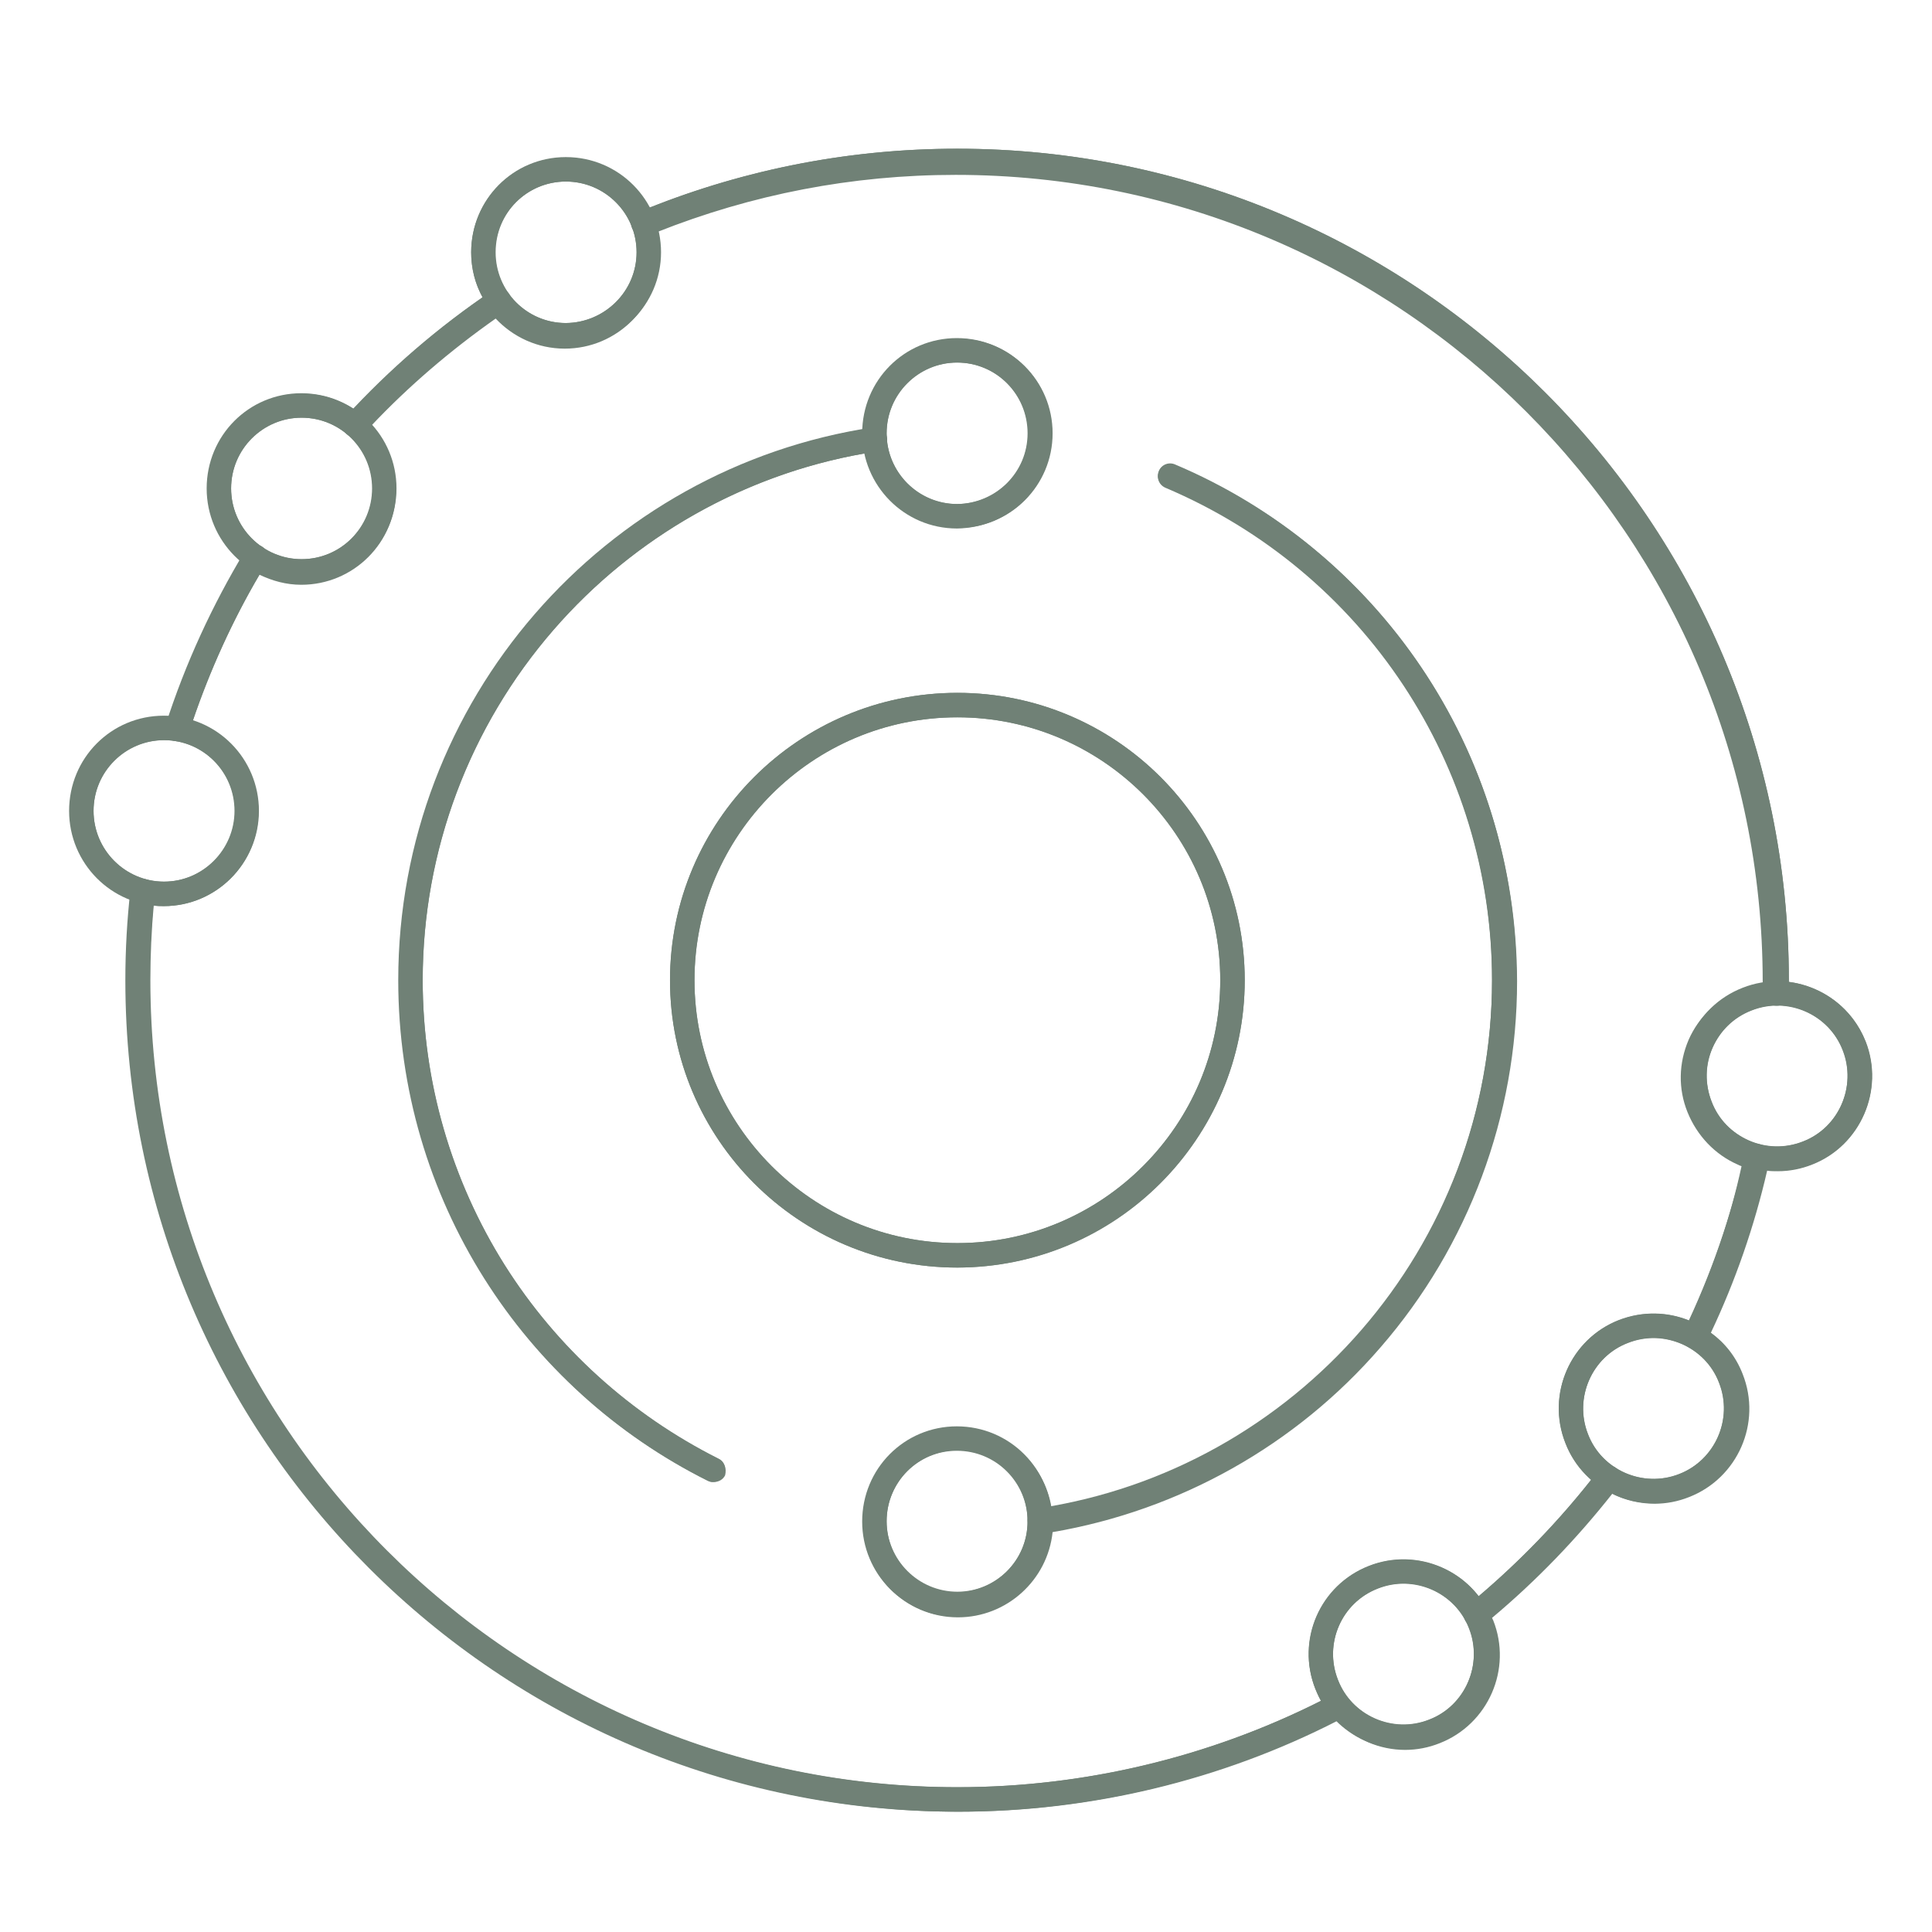
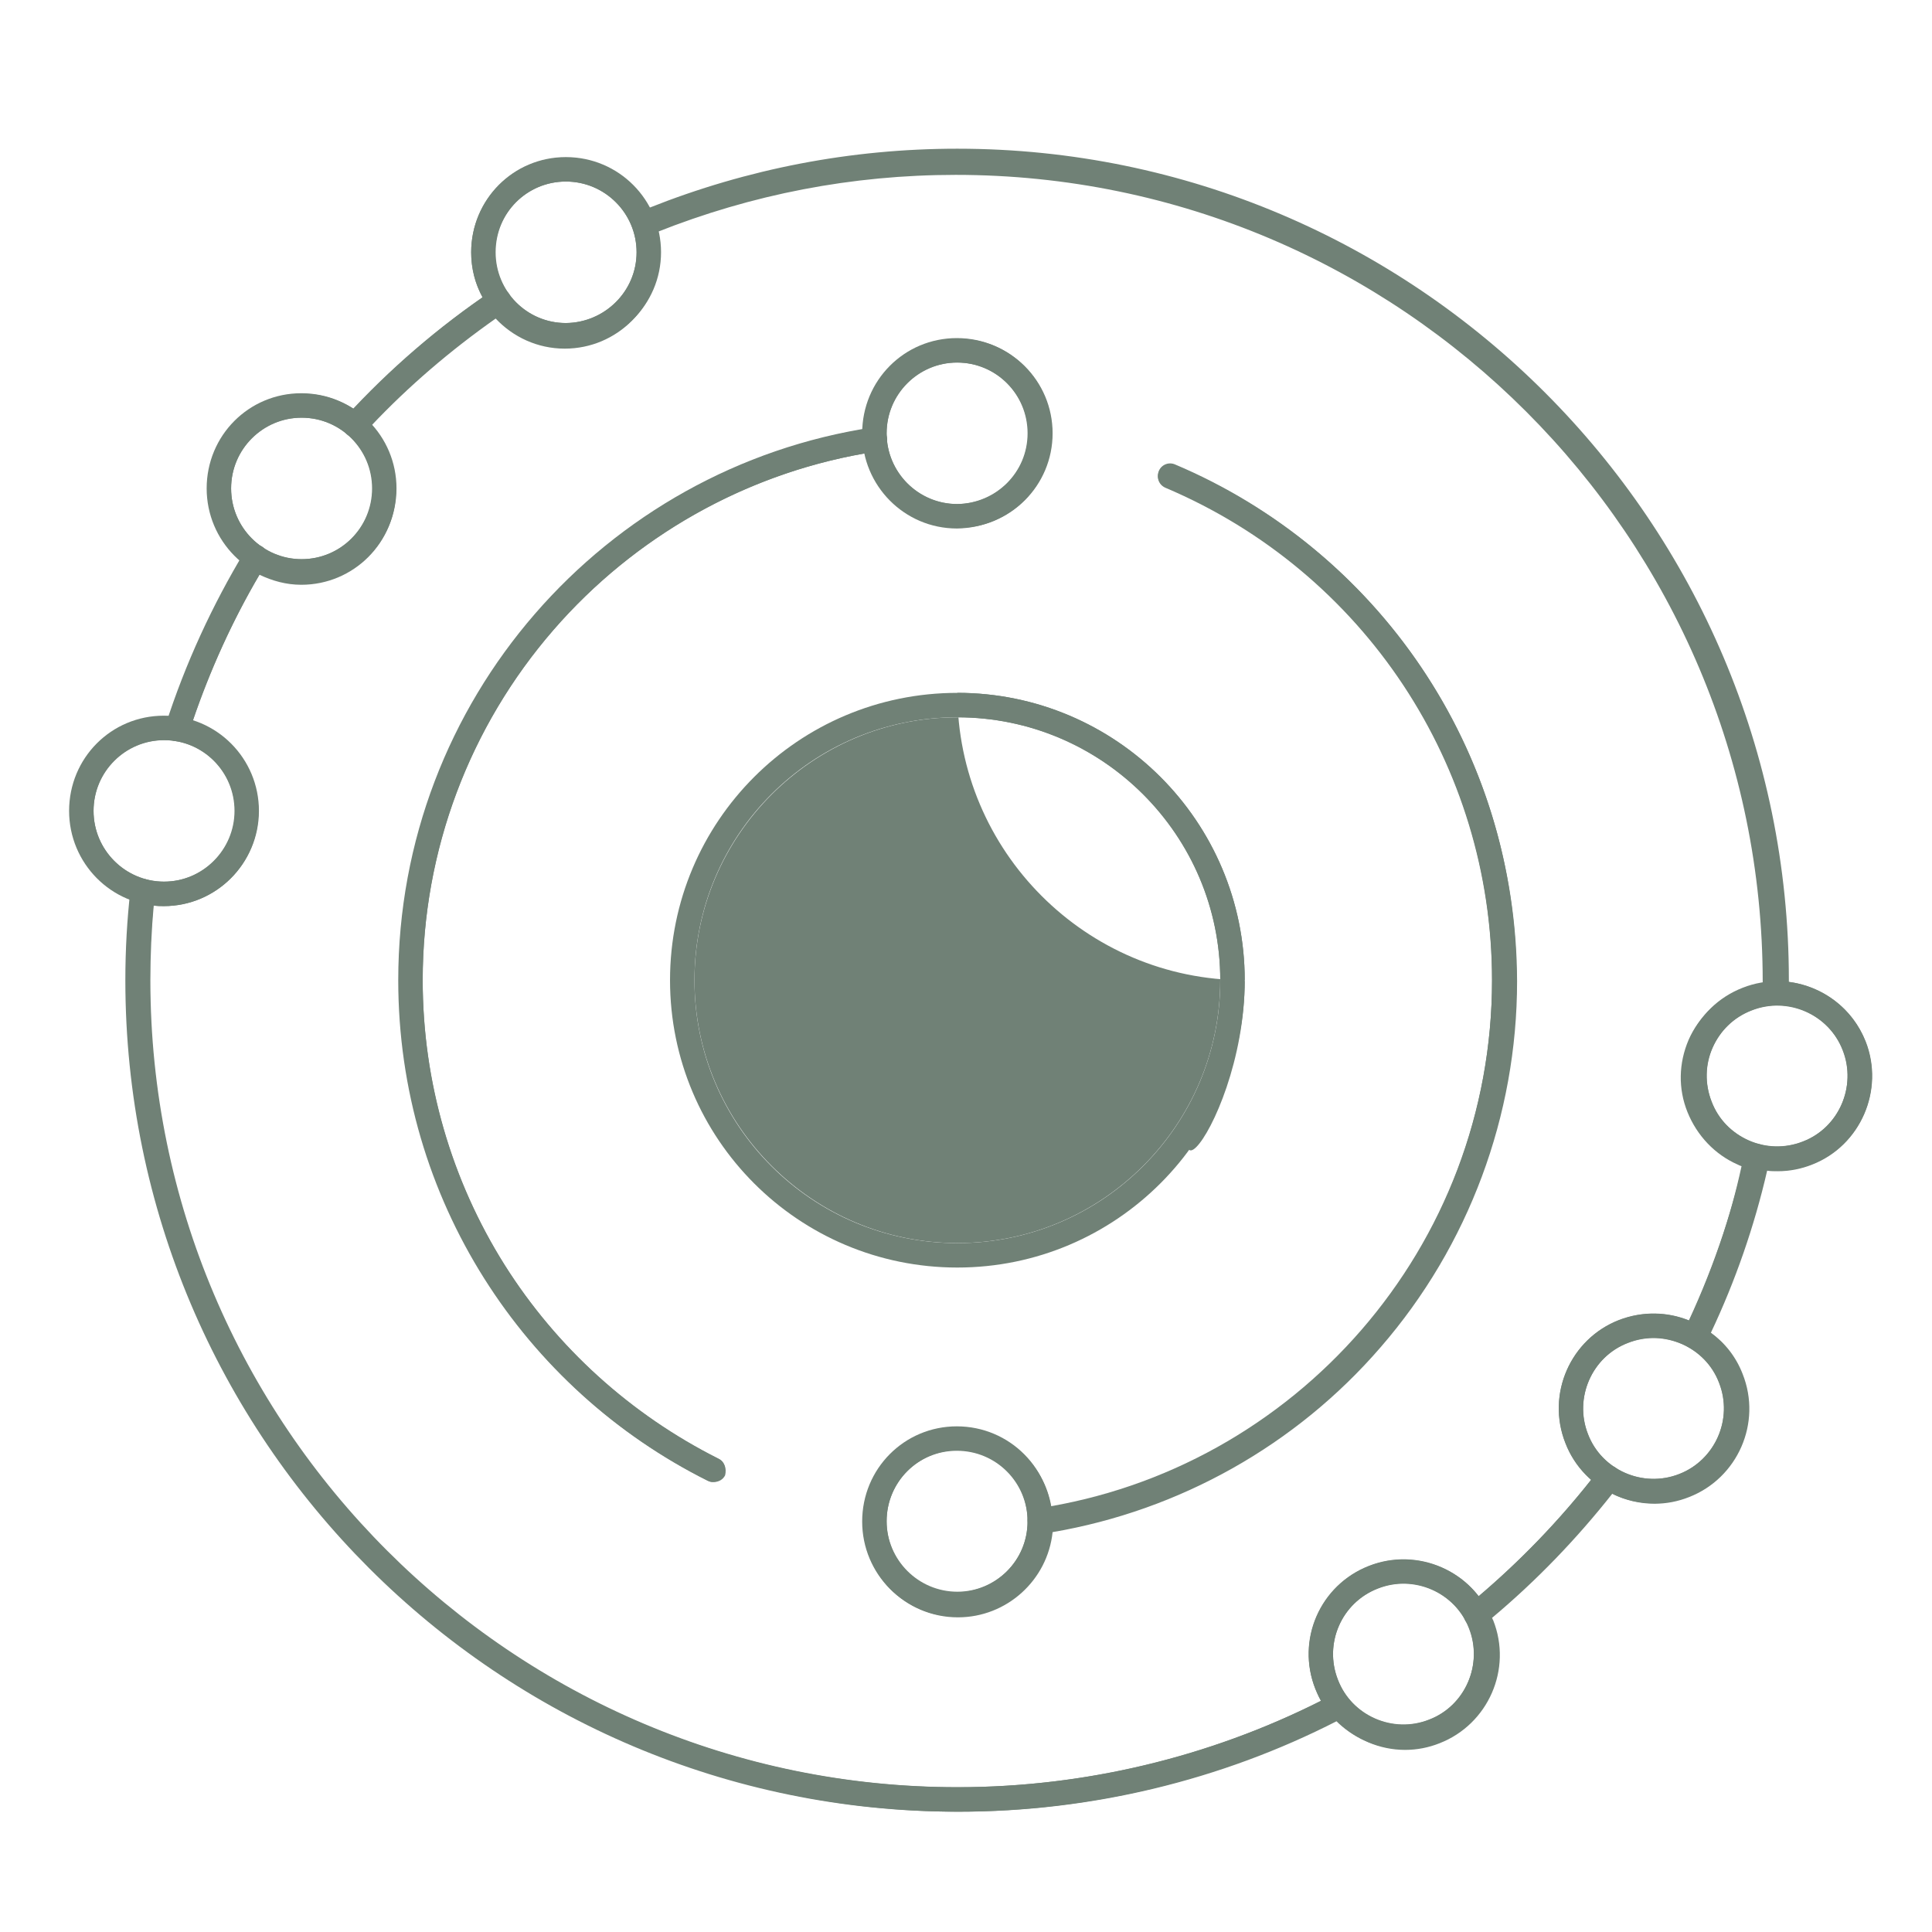
<svg xmlns="http://www.w3.org/2000/svg" x="0px" y="0px" viewBox="0 0 346.9 346.9" style="enable-background:new 0 0 346.9 346.9;" xml:space="preserve">
  <style type="text/css">	.st0{fill:none;stroke:#708176;stroke-width:4.386;stroke-linecap:round;stroke-linejoin:round;stroke-miterlimit:10;}	.st1{fill:none;stroke:#708176;stroke-width:4.386;stroke-miterlimit:10;}	.st2{fill:#708176;}	.st3{fill:none;}	.st4{fill:none;stroke:#708176;stroke-width:1.08;stroke-miterlimit:10;}	.st5{fill:none;stroke:#708176;stroke-width:4.578;stroke-miterlimit:10;}	.st6{clip-path:url(#SVGID_00000064351427137295486690000015109067778803452588_);}	.st7{clip-path:url(#SVGID_00000140728721390013855130000015745476237417163139_);}	.st8{fill:none;stroke:#708176;stroke-width:4.133;stroke-linecap:round;stroke-linejoin:round;stroke-miterlimit:10;}	.st9{fill:none;stroke:#708176;stroke-width:4.133;stroke-linejoin:round;stroke-miterlimit:10;}	.st10{fill:#6D8279;}	.st11{fill:#718177;}</style>
  <g id="Layer_1">
    <g>
      <path class="st0" d="M45.9,100c-5.8,9.6-10.6,20-14.1,30.9" />
      <path class="st0" d="M89.6,54c-9.5,6.4-18.2,13.9-25.9,22.3" />
-       <path class="st0" d="M319,178.4c0-0.8,0-1.6,0-2.4c0-81.2-65.9-147.1-147.1-147.1c-20,0-39,4-56.4,11.2" />
      <path class="st0" d="M304.3,240c4.9-10.2,8.7-21,11.2-32.4" />
      <path class="st0" d="M265,289.9c8.8-7.2,16.8-15.5,23.8-24.6" />
      <path class="st0" d="M25.6,160c-0.6,5.3-0.9,10.6-0.9,16c0,81.2,65.9,147.1,147.1,147.1c24.7,0,48-6.1,68.4-16.8" />
      <path class="st0" d="M186.7,273c47.2-7.1,83.4-47.9,83.4-97.1c0-40.7-24.7-75.6-60-90.5" />
      <path class="st0" d="M157.1,78.9C109.9,86,73.7,126.8,73.7,176c0,38.5,22.1,71.8,54.3,87.9" />
      <path class="st1" d="M186.7,77.8c0-8.2-6.6-14.9-14.9-14.9c-8.2,0-14.8,6.6-14.8,14.9c0,8.2,6.6,14.9,14.8,14.9   C180.1,92.6,186.7,86,186.7,77.8z" />
      <path class="st1" d="M69,87.7c0-8.2-6.6-14.9-14.9-14.9c-8.2,0-14.8,6.6-14.8,14.9c0,8.2,6.6,14.9,14.8,14.9   C62.4,102.6,69,95.9,69,87.7z" />
      <path class="st0" d="M221.3,176c0-27.3-22.1-49.4-49.4-49.4c-27.3,0-49.4,22.1-49.4,49.4c0,27.3,22.1,49.4,49.4,49.4   C199.2,225.4,221.3,203.2,221.3,176z" />
      <path class="st1" d="M186.7,273.2c0-8.2-6.6-14.9-14.9-14.9c-8.2,0-14.8,6.6-14.8,14.9c0,8.2,6.6,14.9,14.8,14.9   C180.1,288,186.7,281.4,186.7,273.2z" />
      <path class="st1" d="M116.5,45.3c0-8.2-6.6-14.9-14.9-14.9c-8.2,0-14.8,6.6-14.8,14.9c0,8.2,6.6,14.9,14.8,14.9   C109.8,60.1,116.5,53.5,116.5,45.3z" />
      <path class="st1" d="M44.3,145.6c0-8.2-6.6-14.9-14.9-14.9c-8.2,0-14.8,6.6-14.8,14.9c0,8.2,6.6,14.9,14.8,14.9   C37.6,160.5,44.3,153.8,44.3,145.6z" />
      <path class="st1" d="M291.5,239.1c7.6-3,16.3,0.8,19.2,8.4c3,7.6-0.8,16.3-8.4,19.2c-7.6,3-16.3-0.8-19.2-8.4   C280.1,250.7,283.9,242,291.5,239.1z" />
      <path class="st1" d="M313.7,179.4c7.6-3,16.3,0.8,19.2,8.4c3,7.6-0.8,16.3-8.4,19.2c-7.6,3-16.3-0.8-19.2-8.4   C302.3,191,306,182.4,313.7,179.4z" />
      <path class="st1" d="M246.6,283.2c7.6-3,16.3,0.8,19.2,8.4c3,7.6-0.8,16.3-8.4,19.2c-7.6,3-16.3-0.8-19.2-8.4   C235.2,294.8,238.9,286.2,246.6,283.2z" />
      <path class="st2" d="M211,83.5c-1.1-0.5-2.4,0-2.9,1.2c-0.5,1.1,0,2.4,1.2,2.9c35.6,15.1,58.6,49.8,58.6,88.5   c0,23.1-8.3,45.4-23.4,62.9c-14.5,16.7-34.2,27.8-55.7,31.7c-1.3-8.1-8.4-14.3-16.8-14.3c-9.4,0-17,7.6-17,17c0,9.4,7.6,17,17,17   c8.8,0,16.1-6.7,17-15.3c22.8-3.9,43.7-15.6,58.9-33.2c15.8-18.2,24.5-41.6,24.5-65.7C272.3,135.5,248.2,99.2,211,83.5    M171.9,285.8c-7,0-12.7-5.7-12.7-12.7c0-7,5.7-12.7,12.7-12.7c6.9,0,12.5,5.5,12.6,12.4c0,0.1,0,0.2,0,0.4   C184.5,280.2,178.8,285.8,171.9,285.8" />
      <path class="st2" d="M129,261.9c-15.7-7.9-29-19.9-38.4-34.8c-9.6-15.3-14.7-33-14.7-51.1c0-23.1,8.3-45.4,23.5-62.9   c14.5-16.7,34.3-27.9,55.9-31.7c1.7,7.7,8.5,13.4,16.7,13.4c9.4,0,17-7.6,17-17c0-9.4-7.6-17-17-17c-9.1,0-16.6,7.2-17,16.3   c-22.8,3.9-43.6,15.6-58.8,33.2c-15.8,18.2-24.5,41.6-24.5,65.8c0,19,5.3,37.5,15.4,53.5c9.8,15.6,23.7,28.1,40.1,36.3   c0.3,0.2,0.6,0.2,1,0.2c0.8,0,1.6-0.4,2-1.2C130.5,263.7,130.1,262.4,129,261.9 M171.9,65.1c7,0,12.7,5.7,12.7,12.7   c0,7-5.7,12.7-12.7,12.7c-7,0-12.7-5.7-12.7-12.7C159.2,70.8,164.9,65.1,171.9,65.1" />
-       <path class="st2" d="M223.5,176c0-28.4-23.1-51.6-51.6-51.6c-28.4,0-51.6,23.1-51.6,51.6c0,28.4,23.1,51.6,51.6,51.6   C200.3,227.5,223.5,204.4,223.5,176 M124.7,176c0-26,21.2-47.2,47.2-47.2c26,0,47.2,21.2,47.2,47.2c0,26-21.2,47.2-47.2,47.2   C145.9,223.2,124.7,202,124.7,176" />
+       <path class="st2" d="M223.5,176c0-28.4-23.1-51.6-51.6-51.6c0,28.4,23.1,51.6,51.6,51.6   C200.3,227.5,223.5,204.4,223.5,176 M124.7,176c0-26,21.2-47.2,47.2-47.2c26,0,47.2,21.2,47.2,47.2c0,26-21.2,47.2-47.2,47.2   C145.9,223.2,124.7,202,124.7,176" />
      <path class="st2" d="M335,187c-2.4-6-7.8-9.9-13.8-10.7c0-0.1,0-0.2,0-0.3c0-82.3-67-149.3-149.3-149.3   c-19.1,0-37.7,3.6-55.3,10.6c-2.9-5.3-8.5-9-15-9c-9.4,0-17,7.6-17,17c0,2.9,0.7,5.7,2.1,8.1c-8.4,5.8-16.2,12.6-23.2,20   c-2.7-1.7-5.8-2.7-9.2-2.7c-9.4,0-17,7.6-17,17c0,5.1,2.3,9.7,5.9,12.9c-5.2,8.9-9.5,18.3-12.7,28c-0.3,0-0.6,0-0.8,0   c-9.4,0-17,7.6-17,17c0,7.2,4.5,13.4,10.9,15.9c-0.5,4.8-0.7,9.6-0.7,14.5c0,82.3,67,149.3,149.3,149.3c23.6,0,47-5.6,67.9-16.3   c3.2,3.3,7.6,5.2,12.2,5.2c2.1,0,4.2-0.4,6.2-1.2c8.7-3.4,13.1-13.3,9.6-22.1c-0.1-0.1-0.1-0.3-0.2-0.4c8-6.7,15.2-14.2,21.6-22.3   c2.3,1.2,5,1.8,7.6,1.8c2.1,0,4.2-0.4,6.2-1.2c8.7-3.4,13.1-13.3,9.6-22.1c-1.2-3.1-3.2-5.6-5.7-7.4c4.4-9.3,7.8-19.1,10.1-29.1   c0.6,0.1,1.3,0.1,1.9,0.1c2.1,0,4.2-0.4,6.2-1.2C334.1,205.7,338.4,195.7,335,187 M101.6,32.6c7,0,12.7,5.7,12.7,12.7   c0,7-5.7,12.7-12.7,12.7c-7,0-12.7-5.7-12.7-12.7C88.9,38.3,94.6,32.6,101.6,32.6 M41.5,87.7c0-7,5.7-12.7,12.7-12.7   c7,0,12.7,5.7,12.7,12.7c0,7-5.7,12.7-12.7,12.7C47.2,100.4,41.5,94.7,41.5,87.7 M16.8,145.6c0-7,5.7-12.7,12.7-12.7   c7,0,12.7,5.7,12.7,12.7c0,7-5.7,12.7-12.7,12.7C22.5,158.3,16.8,152.6,16.8,145.6 M256.6,308.8c-6.5,2.6-13.9-0.7-16.4-7.2   c-2.5-6.5,0.7-13.9,7.2-16.4c1.5-0.6,3.1-0.9,4.6-0.9c5.1,0,9.8,3.1,11.8,8C266.3,298.9,263.1,306.3,256.6,308.8 M301.5,264.7   c-6.5,2.5-13.9-0.7-16.4-7.2c-2.5-6.5,0.7-13.9,7.2-16.4c1.5-0.6,3.1-0.9,4.6-0.9c1.7,0,3.4,0.4,5.1,1.1c3.1,1.4,5.5,3.8,6.7,7   C311.2,254.8,308,262.1,301.5,264.7 M303.3,237.1c-3.9-1.6-8.4-1.7-12.6-0.1c-8.7,3.4-13.1,13.3-9.6,22.1c1,2.6,2.6,4.8,4.6,6.6   c-6,7.6-12.8,14.6-20.2,20.9c-4.5-5.8-12.5-8.2-19.7-5.4c-8.7,3.4-13.1,13.3-9.6,22.1c0.3,0.7,0.6,1.4,1,2.1   c-20.1,10.1-42.6,15.5-65.2,15.5C92,320.9,27,255.9,27,176c0-4.5,0.2-9,0.6-13.4c0.6,0.1,1.2,0.1,1.8,0.1c9.4,0,17-7.6,17-17   c0-7.6-5-14-11.8-16.2c3.1-9.1,7.1-18,12-26.3c2.3,1.1,4.8,1.8,7.5,1.8c9.4,0,17-7.6,17-17c0-4.4-1.7-8.4-4.5-11.5   c6.8-7.2,14.3-13.6,22.4-19.3c3.1,3.3,7.5,5.4,12.4,5.4c9.4,0,17-7.6,17-17c0-1.4-0.2-2.7-0.5-3.9c17.1-6.8,35.1-10.3,53.7-10.3   c79.9,0,144.9,65,144.9,144.9c0,0.1,0,0.3,0,0.4c-1.3,0.2-2.6,0.5-3.9,1c-4.2,1.7-7.6,4.9-9.4,9c-1.8,4.2-1.9,8.8-0.2,13   c1.7,4.2,4.9,7.6,9,9.4c0.2,0.1,0.4,0.2,0.7,0.3C310.7,218.7,307.5,228.1,303.3,237.1 M323.7,205c-3.1,1.2-6.6,1.2-9.7-0.2   s-5.5-3.8-6.7-7c-1.2-3.2-1.2-6.6,0.2-9.7c1.4-3.1,3.8-5.5,7-6.7c1.5-0.6,3.1-0.9,4.6-0.9c5.1,0,9.8,3.1,11.8,8   C333.4,195.1,330.2,202.5,323.7,205" />
      <rect x="12.4" y="26.7" class="st3" width="323.8" height="298.6" />
    </g>
  </g>
  <g id="Layer_2" />
</svg>